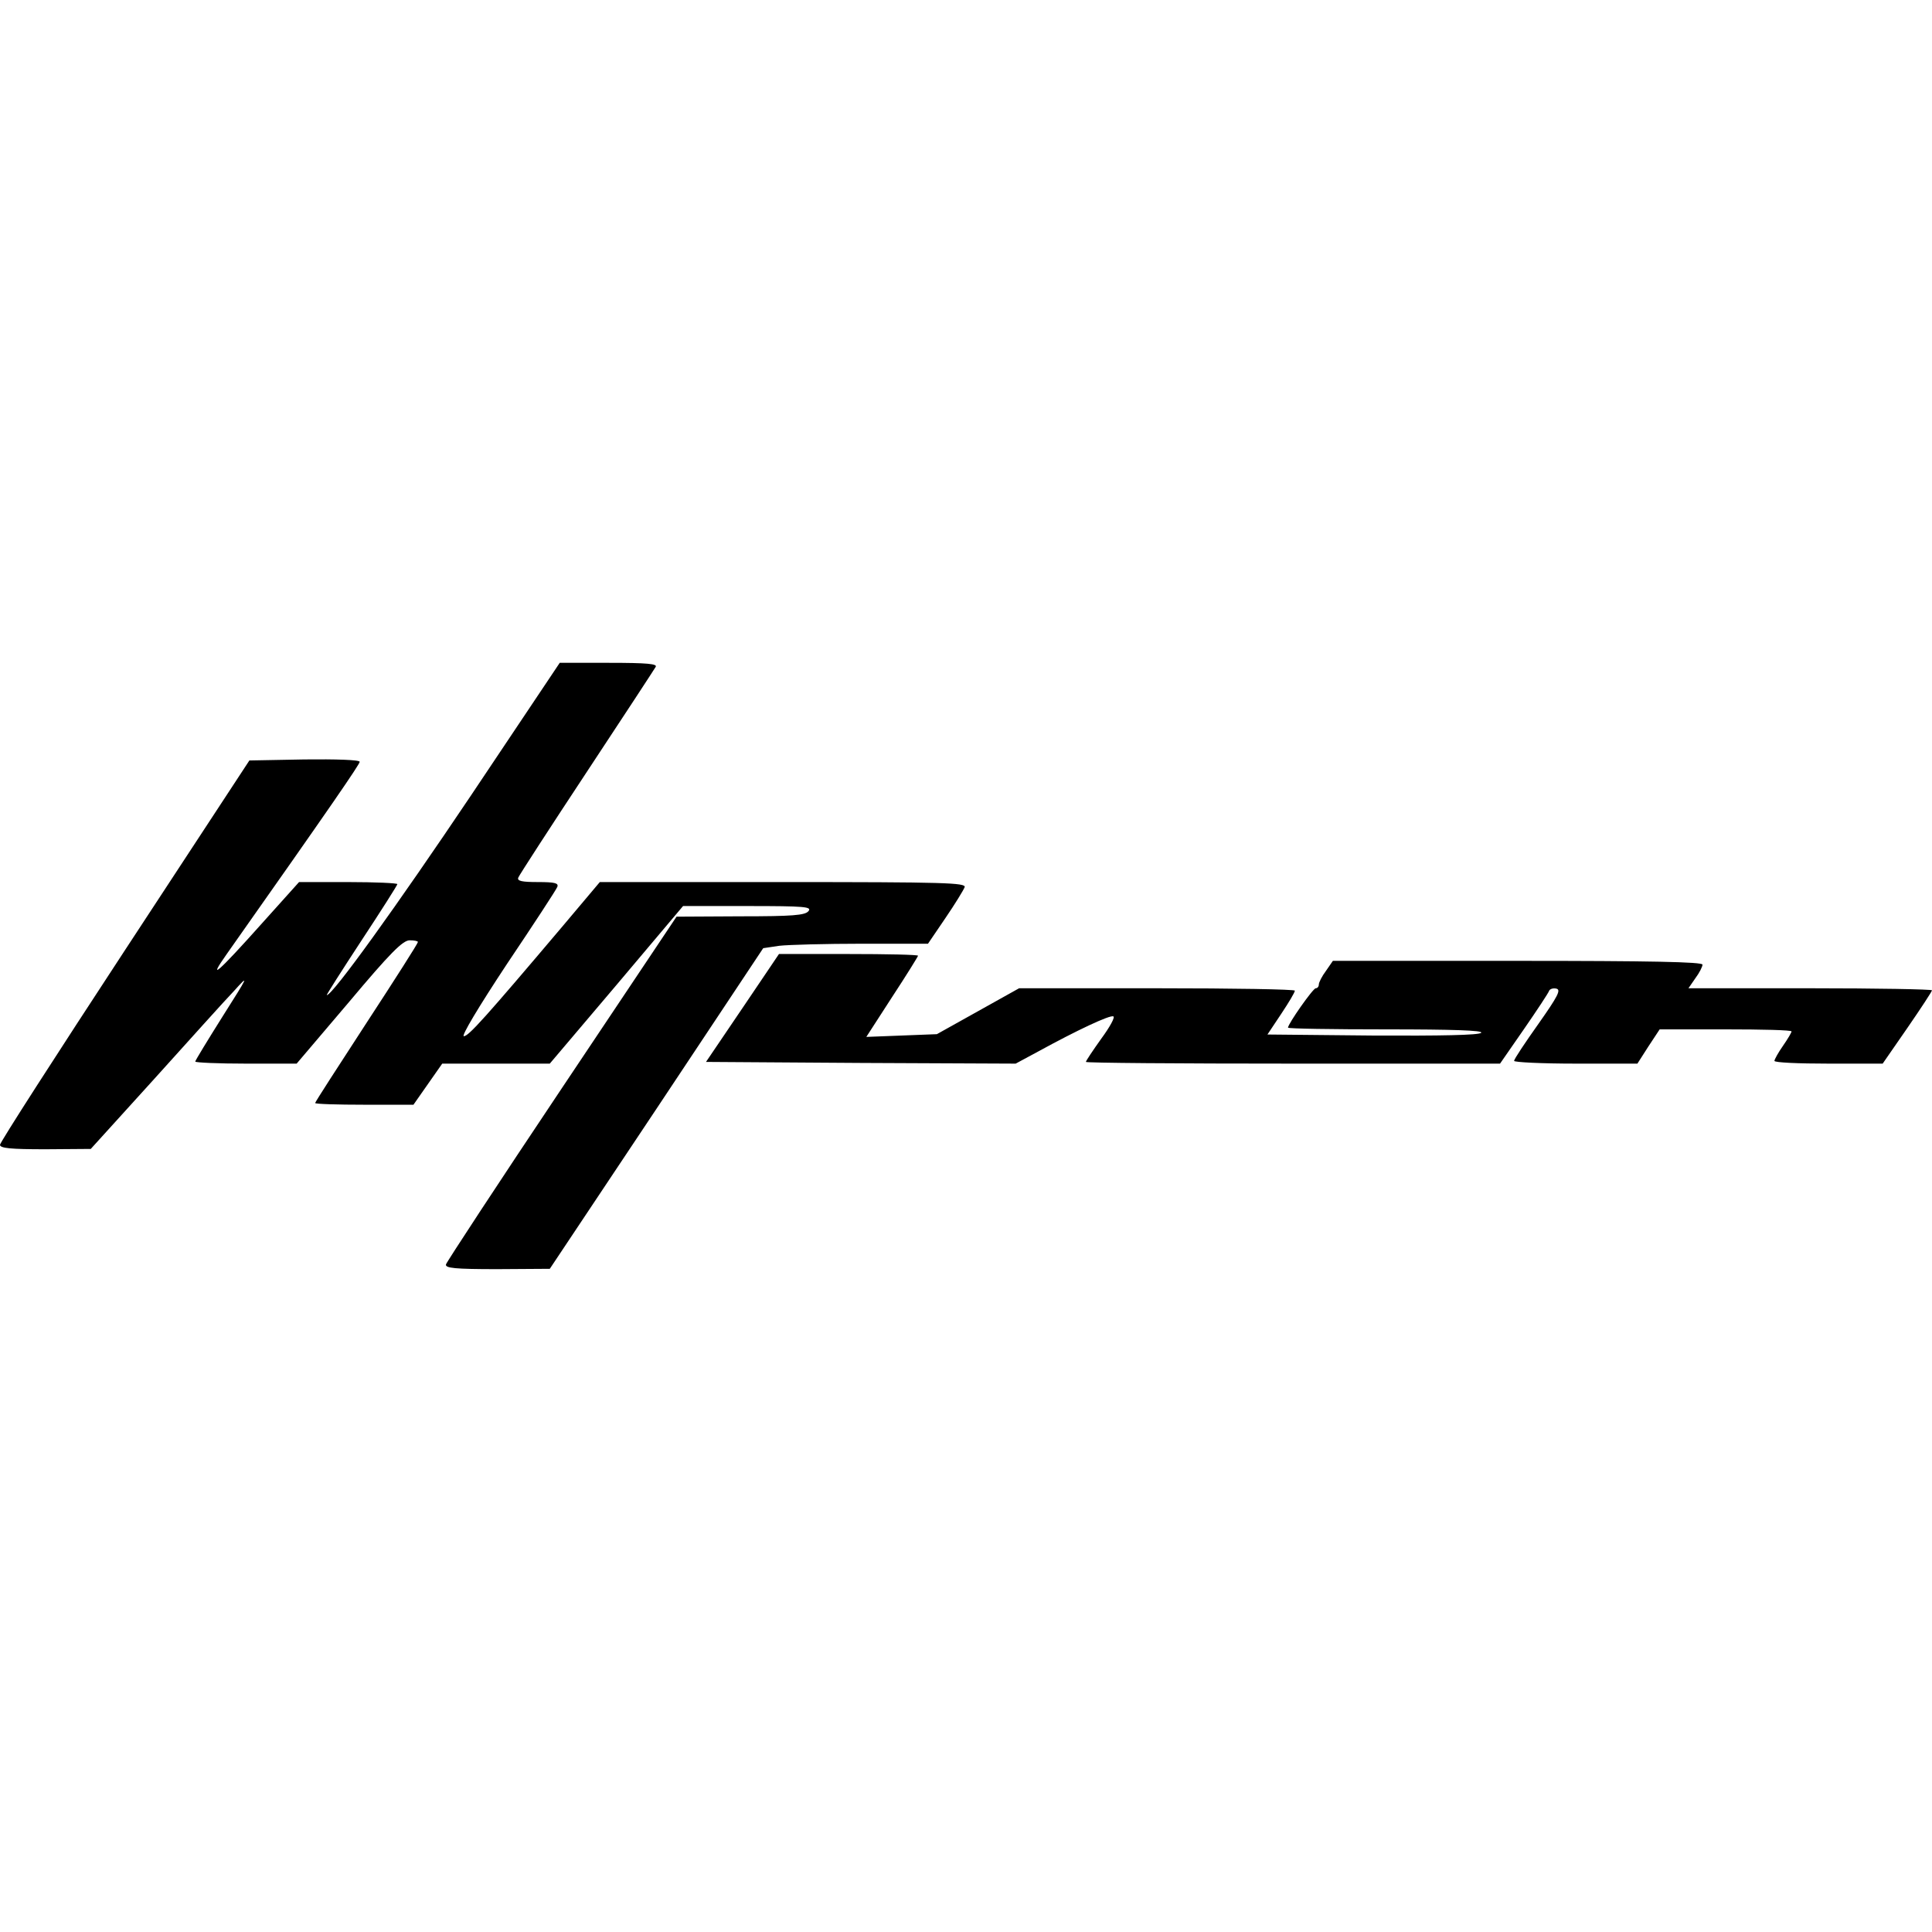
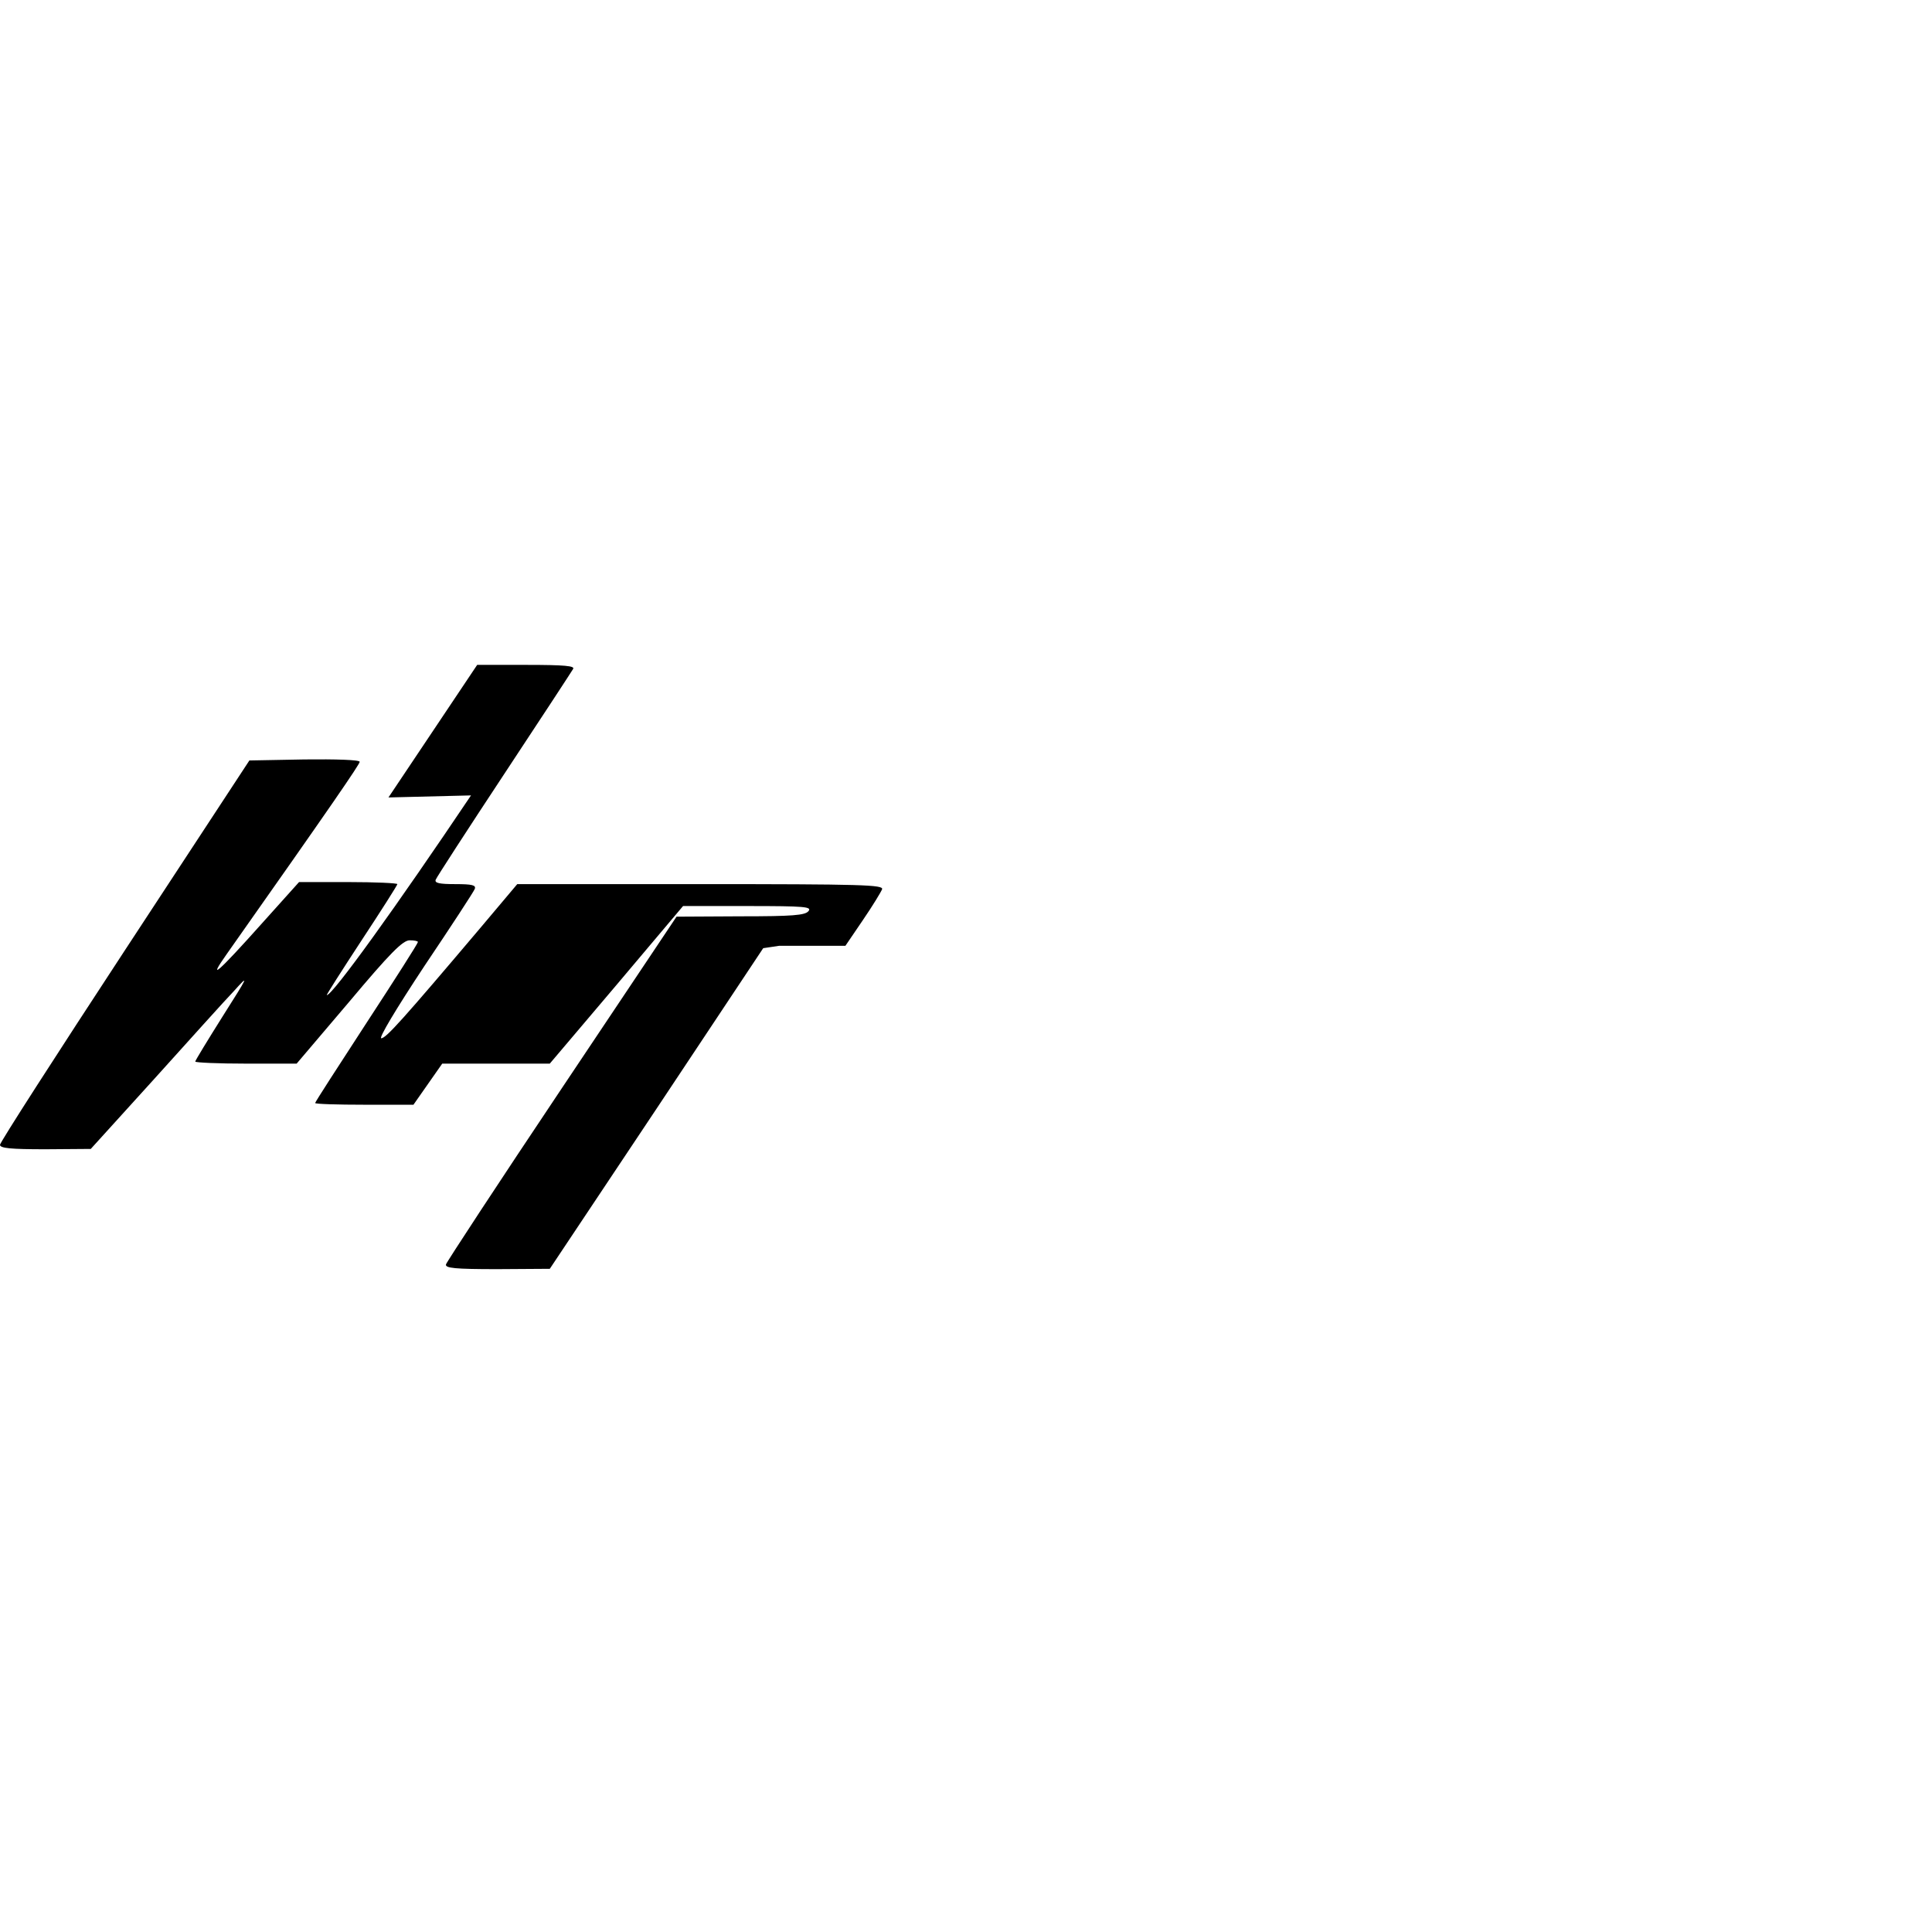
<svg xmlns="http://www.w3.org/2000/svg" version="1.0" width="100mm" height="100mm" viewBox="0 0 564 177" preserveAspectRatio="xMidYMid meet">
  <g transform="translate(0,177) scale(0.1,-0.1)" fill="#000000" stroke="none">
-     <path d="M1375 1383 c-217 -323 -404 -583 -421 -583 -2 0 44 72 101 159 58 88 105 162 105 165 0 3 -65 6 -143 6 l-144 0 -106 -118 c-133 -149 -163 -174 -105 -92 308 437 388 554 388 561 0 6 -70 8 -161 7 l-161 -3 -364 -555 c-200 -305 -364 -560 -364 -567 0 -10 31 -13 133 -13 l132 1 185 204 c102 113 206 229 233 257 45 50 43 46 -33 -74 -44 -70 -80 -129 -80 -132 0 -3 67 -6 148 -6 l148 0 153 180 c120 143 157 180 177 180 13 0 24 -2 24 -5 0 -4 -67 -109 -150 -236 -82 -126 -150 -231 -150 -234 0 -3 65 -5 144 -5 l143 0 42 60 42 60 157 0 157 0 195 230 194 230 189 0 c167 0 188 -2 177 -15 -10 -12 -46 -15 -199 -15 l-186 -1 -335 -501 c-184 -275 -336 -507 -338 -514 -3 -11 25 -14 150 -14 l153 1 312 468 311 468 47 7 c26 3 135 6 241 6 l193 0 51 75 c28 41 53 82 56 90 5 13 -58 15 -529 15 l-536 0 -107 -127 c-226 -267 -276 -323 -290 -323 -8 0 42 84 126 211 78 116 144 217 147 225 4 11 -7 14 -57 14 -46 0 -61 3 -57 13 2 6 92 145 199 307 107 162 198 301 202 308 6 9 -24 12 -136 12 l-144 0 -259 -387z" />
-     <path d="M2168 763 l-107 -158 452 -3 452 -2 65 35 c115 63 209 107 220 103 6 -2 -10 -31 -35 -65 -25 -35 -45 -65 -45 -68 0 -3 272 -5 605 -5 l604 0 70 101 c38 55 71 105 73 111 2 6 12 9 21 7 15 -3 5 -22 -52 -103 -39 -55 -71 -103 -71 -108 0 -4 81 -8 180 -8 l180 0 32 50 33 50 193 0 c105 0 192 -2 192 -6 0 -3 -11 -22 -25 -42 -14 -20 -25 -40 -25 -44 0 -5 71 -8 158 -8 l158 0 72 104 c40 58 72 107 72 110 0 3 -160 6 -356 6 l-355 0 20 29 c12 16 21 34 21 40 0 8 -155 11 -539 11 l-540 0 -20 -29 c-12 -16 -21 -34 -21 -40 0 -6 -4 -11 -9 -11 -8 0 -81 -104 -81 -115 0 -3 129 -5 287 -5 194 0 284 -3 277 -10 -7 -7 -119 -9 -317 -8 l-307 3 40 60 c22 33 40 63 40 68 0 4 -181 7 -402 7 l-403 0 -120 -67 -120 -67 -103 -4 -103 -4 75 116 c42 64 76 119 76 121 0 3 -91 5 -203 5 l-203 0 -106 -157z" />
+     <path d="M1375 1383 c-217 -323 -404 -583 -421 -583 -2 0 44 72 101 159 58 88 105 162 105 165 0 3 -65 6 -143 6 l-144 0 -106 -118 c-133 -149 -163 -174 -105 -92 308 437 388 554 388 561 0 6 -70 8 -161 7 l-161 -3 -364 -555 c-200 -305 -364 -560 -364 -567 0 -10 31 -13 133 -13 l132 1 185 204 c102 113 206 229 233 257 45 50 43 46 -33 -74 -44 -70 -80 -129 -80 -132 0 -3 67 -6 148 -6 l148 0 153 180 c120 143 157 180 177 180 13 0 24 -2 24 -5 0 -4 -67 -109 -150 -236 -82 -126 -150 -231 -150 -234 0 -3 65 -5 144 -5 l143 0 42 60 42 60 157 0 157 0 195 230 194 230 189 0 c167 0 188 -2 177 -15 -10 -12 -46 -15 -199 -15 l-186 -1 -335 -501 c-184 -275 -336 -507 -338 -514 -3 -11 25 -14 150 -14 l153 1 312 468 311 468 47 7 l193 0 51 75 c28 41 53 82 56 90 5 13 -58 15 -529 15 l-536 0 -107 -127 c-226 -267 -276 -323 -290 -323 -8 0 42 84 126 211 78 116 144 217 147 225 4 11 -7 14 -57 14 -46 0 -61 3 -57 13 2 6 92 145 199 307 107 162 198 301 202 308 6 9 -24 12 -136 12 l-144 0 -259 -387z" />
  </g>
</svg>